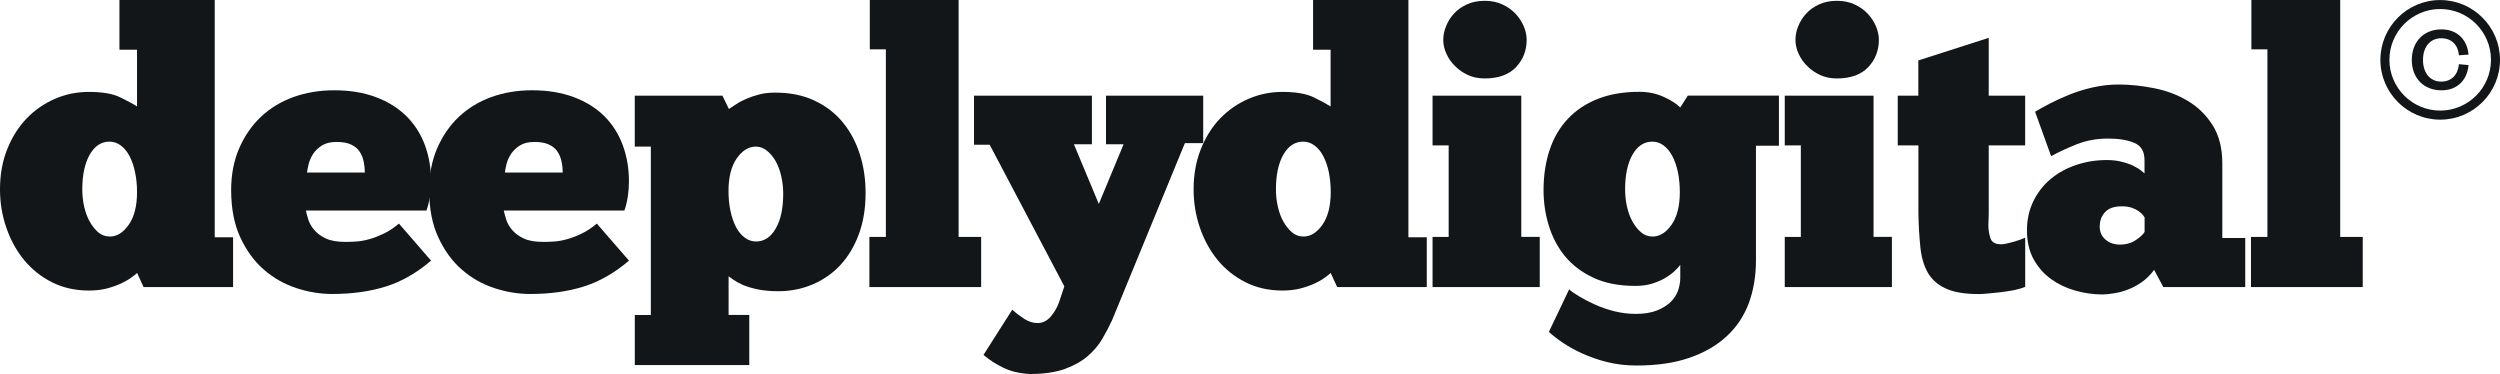
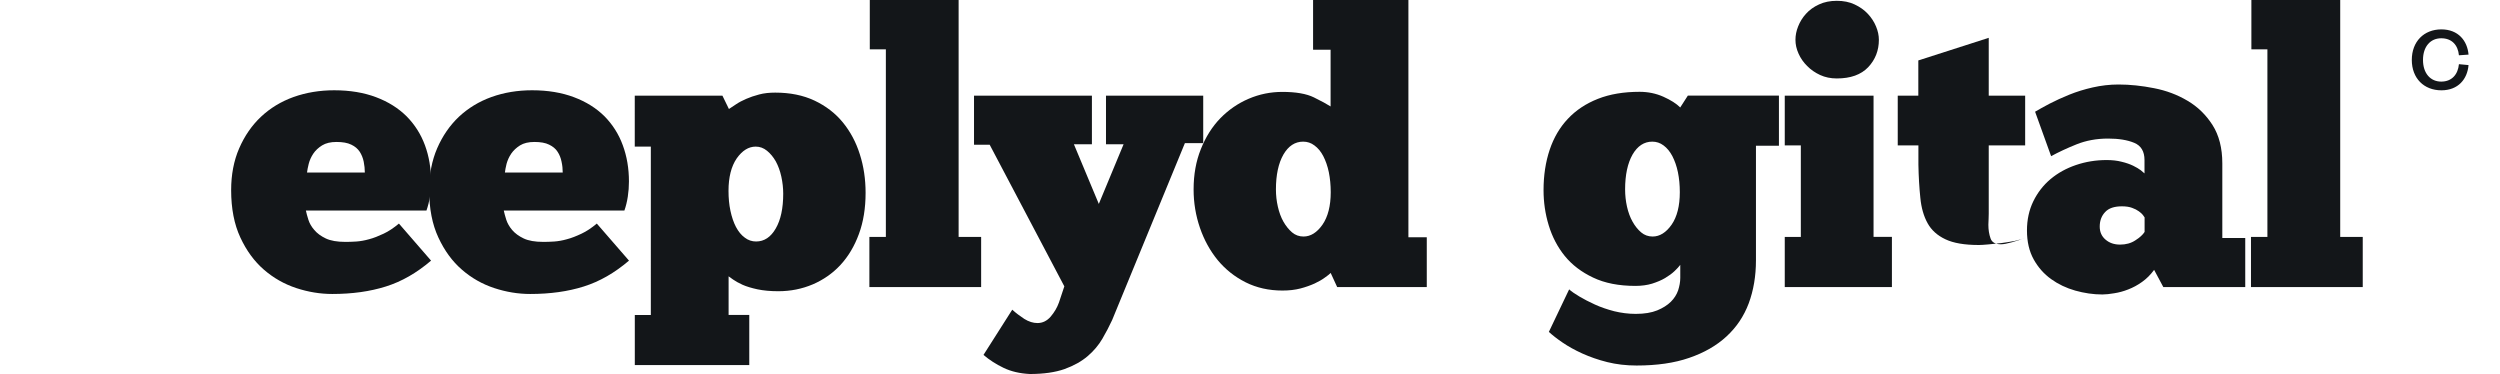
<svg xmlns="http://www.w3.org/2000/svg" version="1.1" id="Layer_1" x="0px" y="0px" viewBox="0 0 553.87 82.86" style="enable-background:new 0 0 553.87 82.86;" xml:space="preserve">
  <style type="text/css">
	.st0{fill:#131619;}
</style>
  <g>
-     <path class="st0" d="M30.36,11.02h-3.9V0h21.11v52.57h4.07V63.6H31.81l-1.44-3.13c-0.29,0.29-0.71,0.64-1.32,1.05   c-0.59,0.44-1.34,0.86-2.24,1.29c-0.9,0.41-1.95,0.79-3.13,1.1c-1.19,0.31-2.53,0.46-3.98,0.46c-3.01,0-5.73-0.61-8.15-1.82   c-2.44-1.22-4.49-2.87-6.2-4.92c-1.69-2.07-3.01-4.46-3.94-7.17C0.46,47.74,0,44.91,0,41.97c0-3.28,0.53-6.26,1.61-8.94   c1.07-2.69,2.53-4.96,4.33-6.83c1.81-1.86,3.89-3.3,6.27-4.32c2.37-1.02,4.87-1.52,7.48-1.52c2.99,0,5.32,0.4,6.98,1.22   c1.67,0.82,2.91,1.49,3.69,2V11.02z M18.23,41.97c0,1.3,0.14,2.57,0.42,3.83c0.29,1.24,0.7,2.35,1.23,3.29   c0.54,0.97,1.17,1.76,1.9,2.39c0.74,0.62,1.59,0.92,2.56,0.92c1.58,0,2.97-0.88,4.19-2.62c1.22-1.75,1.83-4.16,1.83-7.21   c0-1.58-0.14-3.06-0.44-4.41c-0.27-1.36-0.68-2.54-1.22-3.57c-0.53-1.02-1.18-1.8-1.95-2.37c-0.75-0.57-1.59-0.84-2.5-0.84   c-1.82,0-3.26,0.96-4.37,2.87C18.79,36.18,18.23,38.76,18.23,41.97z" />
    <path class="st0" d="M95.5,57.74c-3.17,2.72-6.5,4.63-10.01,5.73c-3.51,1.11-7.47,1.66-11.88,1.66c-2.65,0-5.31-0.43-7.98-1.31   c-2.66-0.88-5.05-2.24-7.17-4.08c-2.11-1.83-3.86-4.21-5.21-7.12c-1.36-2.91-2.04-6.42-2.04-10.49c0-3.44,0.59-6.53,1.78-9.27   c1.19-2.74,2.8-5.08,4.84-7c2.04-1.91,4.43-3.37,7.21-4.37C67.83,20.5,70.83,20,74.04,20c3.51,0,6.6,0.52,9.29,1.54   c2.68,1.01,4.92,2.42,6.74,4.22c1.81,1.83,3.17,3.96,4.08,6.43c0.9,2.44,1.35,5.12,1.35,8.01c0,1.14-0.08,2.24-0.25,3.35   c-0.17,1.11-0.44,2.15-0.77,3.1H67.77c0.11,0.56,0.3,1.23,0.55,2.03c0.25,0.8,0.69,1.56,1.32,2.28c0.62,0.74,1.47,1.36,2.54,1.87   c1.08,0.51,2.53,0.76,4.33,0.76c0.72,0,1.53-0.02,2.41-0.08c0.87-0.06,1.82-0.22,2.85-0.51c1.01-0.26,2.09-0.7,3.22-1.23   c1.13-0.53,2.26-1.29,3.39-2.24L95.5,57.74z M74.54,31.45c-1.29,0-2.35,0.25-3.18,0.76c-0.82,0.51-1.48,1.13-1.95,1.83   c-0.47,0.71-0.81,1.46-1.01,2.24c-0.19,0.8-0.33,1.43-0.38,1.95h12.81c0-0.79-0.09-1.6-0.25-2.41c-0.17-0.82-0.47-1.56-0.89-2.21   c-0.44-0.66-1.05-1.18-1.86-1.56C77,31.64,75.91,31.45,74.54,31.45z" />
    <path class="st0" d="M139.35,57.74c-3.18,2.72-6.51,4.63-10.01,5.73c-3.5,1.11-7.46,1.66-11.88,1.66c-2.65,0-5.31-0.43-7.97-1.31   c-2.66-0.88-5.05-2.24-7.16-4.08c-2.12-1.83-3.86-4.21-5.21-7.12c-1.36-2.91-2.04-6.42-2.04-10.49c0-3.44,0.59-6.53,1.77-9.27   c1.19-2.74,2.8-5.08,4.83-7c2.05-1.91,4.44-3.37,7.21-4.37c2.78-0.99,5.77-1.49,8.99-1.49c3.5,0,6.6,0.52,9.29,1.54   c2.69,1.01,4.93,2.42,6.75,4.22c1.8,1.83,3.16,3.96,4.06,6.43c0.9,2.44,1.36,5.12,1.36,8.01c0,1.14-0.08,2.24-0.25,3.35   c-0.17,1.11-0.42,2.15-0.76,3.1h-26.72c0.12,0.56,0.3,1.23,0.55,2.03c0.26,0.8,0.7,1.56,1.31,2.28c0.63,0.74,1.48,1.36,2.55,1.87   c1.07,0.51,2.52,0.76,4.33,0.76c0.74,0,1.55-0.02,2.41-0.08c0.88-0.06,1.83-0.22,2.84-0.51c1.02-0.26,2.1-0.7,3.23-1.23   c1.13-0.53,2.26-1.29,3.39-2.24L139.35,57.74z M118.4,31.45c-1.31,0-2.36,0.25-3.19,0.76c-0.81,0.51-1.47,1.13-1.95,1.83   c-0.48,0.71-0.81,1.46-1.03,2.24c-0.19,0.8-0.32,1.43-0.37,1.95h12.81c0-0.79-0.08-1.6-0.26-2.41c-0.16-0.82-0.46-1.56-0.89-2.21   c-0.42-0.66-1.06-1.18-1.86-1.56C120.85,31.64,119.75,31.45,118.4,31.45z" />
    <path class="st0" d="M140.63,69.79h3.56V32.48h-3.56V21.19h19.42l1.44,2.96c0.4-0.28,0.92-0.63,1.57-1.04   c0.65-0.44,1.4-0.83,2.25-1.2c0.84-0.37,1.81-0.7,2.88-0.98c1.08-0.29,2.27-0.41,3.56-0.41c3.29,0,6.18,0.58,8.71,1.77   c2.52,1.2,4.6,2.79,6.27,4.83c1.66,2.03,2.93,4.4,3.77,7.09c0.86,2.68,1.27,5.52,1.27,8.52c0,3.39-0.49,6.43-1.48,9.11   c-0.99,2.7-2.34,4.96-4.07,6.84c-1.72,1.86-3.78,3.3-6.15,4.32c-2.38,1.01-4.92,1.52-7.64,1.52c-1.74,0-3.28-0.14-4.61-0.42   c-1.33-0.29-2.44-0.62-3.31-1.01c-0.88-0.4-1.57-0.79-2.08-1.15c-0.51-0.37-0.84-0.62-1.01-0.72v8.56h4.58v11.1h-25.36V69.79z    M173.52,42.91c0-1.25-0.14-2.52-0.42-3.79c-0.28-1.28-0.69-2.38-1.22-3.36c-0.54-0.95-1.18-1.73-1.95-2.36   c-0.76-0.62-1.59-0.92-2.5-0.92c-1.58,0-2.98,0.87-4.21,2.61c-1.21,1.76-1.82,4.17-1.82,7.2c0,1.6,0.14,3.06,0.43,4.42   c0.29,1.36,0.69,2.55,1.22,3.57c0.54,1.01,1.18,1.81,1.96,2.37c0.74,0.57,1.58,0.85,2.5,0.85c1.81,0,3.26-0.97,4.36-2.89   C172.98,48.7,173.52,46.12,173.52,42.91z" />
    <path class="st0" d="M217.37,63.6h-24.76V52.49h3.65V10.93h-3.56V0h19.68v52.49h4.99V63.6z" />
    <path class="st0" d="M248.93,31.96h-3.9V21.19h21.54v10.52h-4.06l-16.12,39.2c-0.63,1.35-1.34,2.73-2.17,4.15   c-0.82,1.4-1.91,2.7-3.26,3.85c-1.36,1.16-3.06,2.11-5.13,2.86c-2.06,0.72-4.62,1.09-7.67,1.09c-2.2-0.11-4.15-0.56-5.81-1.36   c-1.67-0.8-3.15-1.75-4.46-2.87l6.37-10.02c0.79,0.72,1.69,1.4,2.67,2.04c0.99,0.62,1.97,0.92,2.92,0.92   c1.13,0,2.11-0.48,2.93-1.43c0.83-0.98,1.43-2.01,1.83-3.13l1.19-3.57l-16.54-31.38h-3.47V21.19h26.12v10.77h-3.99l5.52,13.22   L248.93,31.96z" />
    <path class="st0" d="M294.81,11.02h-3.9V0h21.12v52.57h4.07V63.6h-19.85l-1.44-3.13c-0.29,0.29-0.72,0.64-1.32,1.05   c-0.59,0.44-1.34,0.86-2.24,1.29c-0.91,0.41-1.96,0.79-3.14,1.1c-1.2,0.31-2.52,0.46-3.99,0.46c-3,0-5.72-0.61-8.14-1.82   c-2.43-1.22-4.5-2.87-6.2-4.92c-1.69-2.07-3.01-4.46-3.94-7.17c-0.93-2.72-1.4-5.54-1.4-8.49c0-3.28,0.53-6.26,1.61-8.94   c1.07-2.69,2.5-4.96,4.31-6.83c1.82-1.86,3.9-3.3,6.28-4.32c2.38-1.02,4.86-1.52,7.46-1.52c3,0,5.33,0.4,7,1.22   c1.67,0.82,2.89,1.49,3.69,2V11.02z M282.68,41.97c0,1.3,0.14,2.57,0.43,3.83c0.28,1.24,0.69,2.35,1.22,3.29   c0.55,0.97,1.19,1.76,1.92,2.39c0.73,0.62,1.58,0.92,2.54,0.92c1.58,0,2.98-0.88,4.2-2.62c1.21-1.75,1.83-4.16,1.83-7.21   c0-1.58-0.15-3.06-0.42-4.41c-0.28-1.36-0.7-2.54-1.23-3.57c-0.53-1.02-1.18-1.8-1.96-2.37c-0.75-0.57-1.58-0.84-2.5-0.84   c-1.81,0-3.27,0.96-4.38,2.87C283.23,36.18,282.68,38.76,282.68,41.97z" />
-     <path class="st0" d="M341.13,63.6h-23.75V52.49h3.57V32.22h-3.57V21.19h19.66v31.29h4.09V63.6z M319.75,8.82   c0-0.98,0.2-1.96,0.6-2.96c0.39-1.02,0.97-1.97,1.73-2.8c0.76-0.85,1.72-1.54,2.89-2.08c1.15-0.54,2.47-0.8,3.94-0.8   c1.47,0,2.78,0.25,3.94,0.8c1.16,0.54,2.13,1.23,2.93,2.08c0.79,0.84,1.39,1.78,1.82,2.8c0.42,1,0.63,1.99,0.63,2.96   c0,2.36-0.79,4.39-2.36,6.06c-1.58,1.67-3.91,2.5-6.96,2.5c-1.36,0-2.59-0.25-3.7-0.76c-1.09-0.51-2.06-1.17-2.87-2   c-0.83-0.81-1.46-1.73-1.91-2.75C319.97,10.85,319.75,9.84,319.75,8.82z" />
    <path class="st0" d="M347.64,64.11c0.51,0.46,1.26,0.98,2.25,1.57c0.99,0.59,2.14,1.19,3.44,1.78c1.3,0.6,2.72,1.08,4.28,1.49   c1.55,0.38,3.16,0.59,4.79,0.59c1.92,0,3.51-0.27,4.76-0.78c1.23-0.51,2.24-1.14,3.01-1.9c0.76-0.75,1.3-1.62,1.62-2.54   c0.3-0.95,0.47-1.86,0.47-2.76v-2.88c-0.29,0.39-0.72,0.86-1.28,1.39c-0.57,0.54-1.26,1.04-2.08,1.53   c-0.82,0.49-1.77,0.88-2.88,1.24c-1.1,0.33-2.34,0.5-3.69,0.5c-3.68,0-6.8-0.61-9.37-1.84c-2.57-1.21-4.66-2.8-6.28-4.78   c-1.61-1.99-2.79-4.25-3.56-6.79c-0.78-2.54-1.15-5.14-1.15-7.82c0-3.26,0.46-6.25,1.36-8.93c0.9-2.68,2.24-4.97,4.03-6.86   c1.78-1.9,3.99-3.37,6.65-4.42c2.66-1.05,5.74-1.56,9.25-1.56c1.86,0,3.62,0.36,5.26,1.09c1.64,0.74,2.88,1.52,3.73,2.38l1.69-2.63   h20.18v11.1h-5.09v25.37c0,3.52-0.54,6.69-1.6,9.55c-1.07,2.85-2.71,5.3-4.93,7.34c-2.2,2.03-4.95,3.61-8.25,4.74   c-3.31,1.15-7.2,1.7-11.67,1.7c-2.32,0-4.49-0.26-6.5-0.76c-2.01-0.5-3.84-1.15-5.51-1.9c-1.67-0.76-3.13-1.57-4.37-2.42   c-1.24-0.84-2.25-1.64-3.05-2.37L347.64,64.11z M360.04,41.97c0,1.3,0.14,2.57,0.42,3.83c0.28,1.24,0.69,2.35,1.22,3.29   c0.54,0.97,1.17,1.76,1.91,2.39c0.73,0.62,1.59,0.92,2.55,0.92c1.57,0,2.98-0.88,4.2-2.62c1.21-1.75,1.82-4.16,1.82-7.21   c0-1.58-0.14-3.06-0.42-4.41c-0.28-1.36-0.7-2.54-1.23-3.57c-0.54-1.02-1.18-1.8-1.95-2.37c-0.76-0.57-1.59-0.84-2.5-0.84   c-1.81,0-3.27,0.96-4.38,2.87C360.59,36.18,360.04,38.76,360.04,41.97z" />
    <path class="st0" d="M419.15,63.6h-23.74V52.49h3.56V32.22h-3.56V21.19h19.67v31.29h4.07V63.6z M397.78,8.82   c0-0.98,0.19-1.96,0.59-2.96c0.4-1.02,0.98-1.97,1.74-2.8c0.76-0.85,1.71-1.54,2.89-2.08c1.15-0.54,2.46-0.8,3.94-0.8   c1.46,0,2.78,0.25,3.94,0.8c1.16,0.54,2.14,1.23,2.93,2.08c0.79,0.84,1.4,1.78,1.82,2.8c0.42,1,0.63,1.99,0.63,2.96   c0,2.36-0.79,4.39-2.36,6.06c-1.59,1.67-3.91,2.5-6.96,2.5c-1.36,0-2.58-0.25-3.69-0.76c-1.1-0.51-2.07-1.17-2.88-2   c-0.82-0.81-1.46-1.73-1.91-2.75C398,10.85,397.78,9.84,397.78,8.82z" />
-     <path class="st0" d="M420.42,21.19H425v-7.8l15.6-5.01v12.81h8.07v11.03h-8.07v15.11c0,0.39-0.01,0.79-0.03,1.18   c-0.03,0.4-0.05,0.83-0.05,1.28c0,1.14,0.17,2.15,0.48,3.02c0.29,0.88,1.08,1.31,2.33,1.31c0.56,0,1.39-0.16,2.5-0.47   c1.1-0.3,2.05-0.64,2.85-0.98v10.87c-0.63,0.28-1.42,0.51-2.37,0.72c-0.98,0.18-1.96,0.34-2.97,0.47c-1.03,0.1-1.97,0.2-2.84,0.29   c-0.89,0.08-1.58,0.13-2.08,0.13c-3.18,0-5.64-0.42-7.42-1.27c-1.79-0.84-3.1-2.03-3.94-3.55c-0.85-1.53-1.4-3.41-1.61-5.61   c-0.23-2.21-0.38-4.66-0.43-7.37V32.22h-4.58V21.19z" />
+     <path class="st0" d="M420.42,21.19H425v-7.8l15.6-5.01v12.81h8.07v11.03h-8.07v15.11c0,0.39-0.01,0.79-0.03,1.18   c-0.03,0.4-0.05,0.83-0.05,1.28c0,1.14,0.17,2.15,0.48,3.02c0.29,0.88,1.08,1.31,2.33,1.31c0.56,0,1.39-0.16,2.5-0.47   c1.1-0.3,2.05-0.64,2.85-0.98c-0.63,0.28-1.42,0.51-2.37,0.72c-0.98,0.18-1.96,0.34-2.97,0.47c-1.03,0.1-1.97,0.2-2.84,0.29   c-0.89,0.08-1.58,0.13-2.08,0.13c-3.18,0-5.64-0.42-7.42-1.27c-1.79-0.84-3.1-2.03-3.94-3.55c-0.85-1.53-1.4-3.41-1.61-5.61   c-0.23-2.21-0.38-4.66-0.43-7.37V32.22h-4.58V21.19z" />
    <path class="st0" d="M450.87,24.75c0.85-0.51,1.92-1.09,3.23-1.79c1.31-0.67,2.74-1.34,4.36-1.99c1.61-0.65,3.35-1.19,5.17-1.6   c1.85-0.42,3.76-0.65,5.73-0.65c2.54,0,5.18,0.28,7.89,0.82c2.71,0.53,5.18,1.46,7.42,2.8c2.23,1.31,4.07,3.11,5.51,5.36   c1.44,2.27,2.17,5.1,2.17,8.49v16.54h5.08V63.6h-18.15l-2.04-3.81c-0.79,1.08-1.68,1.97-2.67,2.67c-0.99,0.71-2.02,1.26-3.06,1.66   c-1.05,0.42-2.08,0.69-3.1,0.85c-1.01,0.17-1.89,0.27-2.63,0.27c-2.02,0-4.03-0.3-6.02-0.86c-1.97-0.56-3.76-1.41-5.33-2.54   c-1.59-1.14-2.88-2.59-3.87-4.37c-0.99-1.79-1.49-3.91-1.49-6.41c0-2.38,0.47-4.53,1.4-6.45c0.94-1.93,2.21-3.57,3.81-4.92   c1.62-1.36,3.5-2.4,5.65-3.13c2.14-0.73,4.41-1.1,6.78-1.1c1.24,0,2.35,0.12,3.34,0.38c1,0.24,1.85,0.54,2.55,0.88   c0.71,0.35,1.27,0.68,1.7,1.01c0.42,0.35,0.7,0.57,0.81,0.69v-2.96c0-1.92-0.77-3.2-2.29-3.82c-1.52-0.63-3.44-0.94-5.77-0.94   c-2.55,0-4.88,0.43-7,1.28c-2.12,0.85-3.99,1.73-5.63,2.62L450.87,24.75z M469.7,54.19c1.3,0,2.43-0.31,3.38-0.94   c0.98-0.62,1.65-1.24,2.05-1.86v-3.23c-0.06-0.12-0.19-0.3-0.39-0.55c-0.2-0.25-0.49-0.52-0.89-0.8c-0.4-0.29-0.89-0.55-1.49-0.76   c-0.59-0.22-1.34-0.34-2.25-0.34c-1.69,0-2.93,0.41-3.72,1.27c-0.8,0.84-1.2,1.92-1.2,3.22c0,1.19,0.43,2.16,1.28,2.88   C467.32,53.82,468.4,54.19,469.7,54.19z" />
    <path class="st0" d="M523.46,63.6h-24.76V52.49h3.64V10.93h-3.55V0h19.68v52.49h4.99V63.6z" />
    <g>
      <g>
        <path class="st0" d="M540.88,6.51c3.74,0,5.76,2.52,6.02,5.59l-2.13,0.15c-0.21-2.25-1.55-3.77-3.92-3.77     c-2.4,0-4.04,1.84-4.04,4.8s1.64,4.8,4.04,4.8c2.37,0,3.71-1.61,3.92-3.86l2.13,0.2c-0.26,3.1-2.28,5.59-6.02,5.59     c-3.86,0-6.55-2.66-6.55-6.73C534.33,9.2,537.02,6.51,540.88,6.51z" />
      </g>
    </g>
    <g>
-       <path class="st0" d="M540.62,26.51c-7.31,0-13.25-5.95-13.25-13.25c0-7.31,5.95-13.25,13.25-13.25s13.25,5.95,13.25,13.25    C553.87,20.56,547.93,26.51,540.62,26.51z M540.62,2c-6.21,0-11.25,5.05-11.25,11.25s5.05,11.25,11.25,11.25    c6.21,0,11.25-5.05,11.25-11.25S546.82,2,540.62,2z" />
-     </g>
+       </g>
  </g>
</svg>